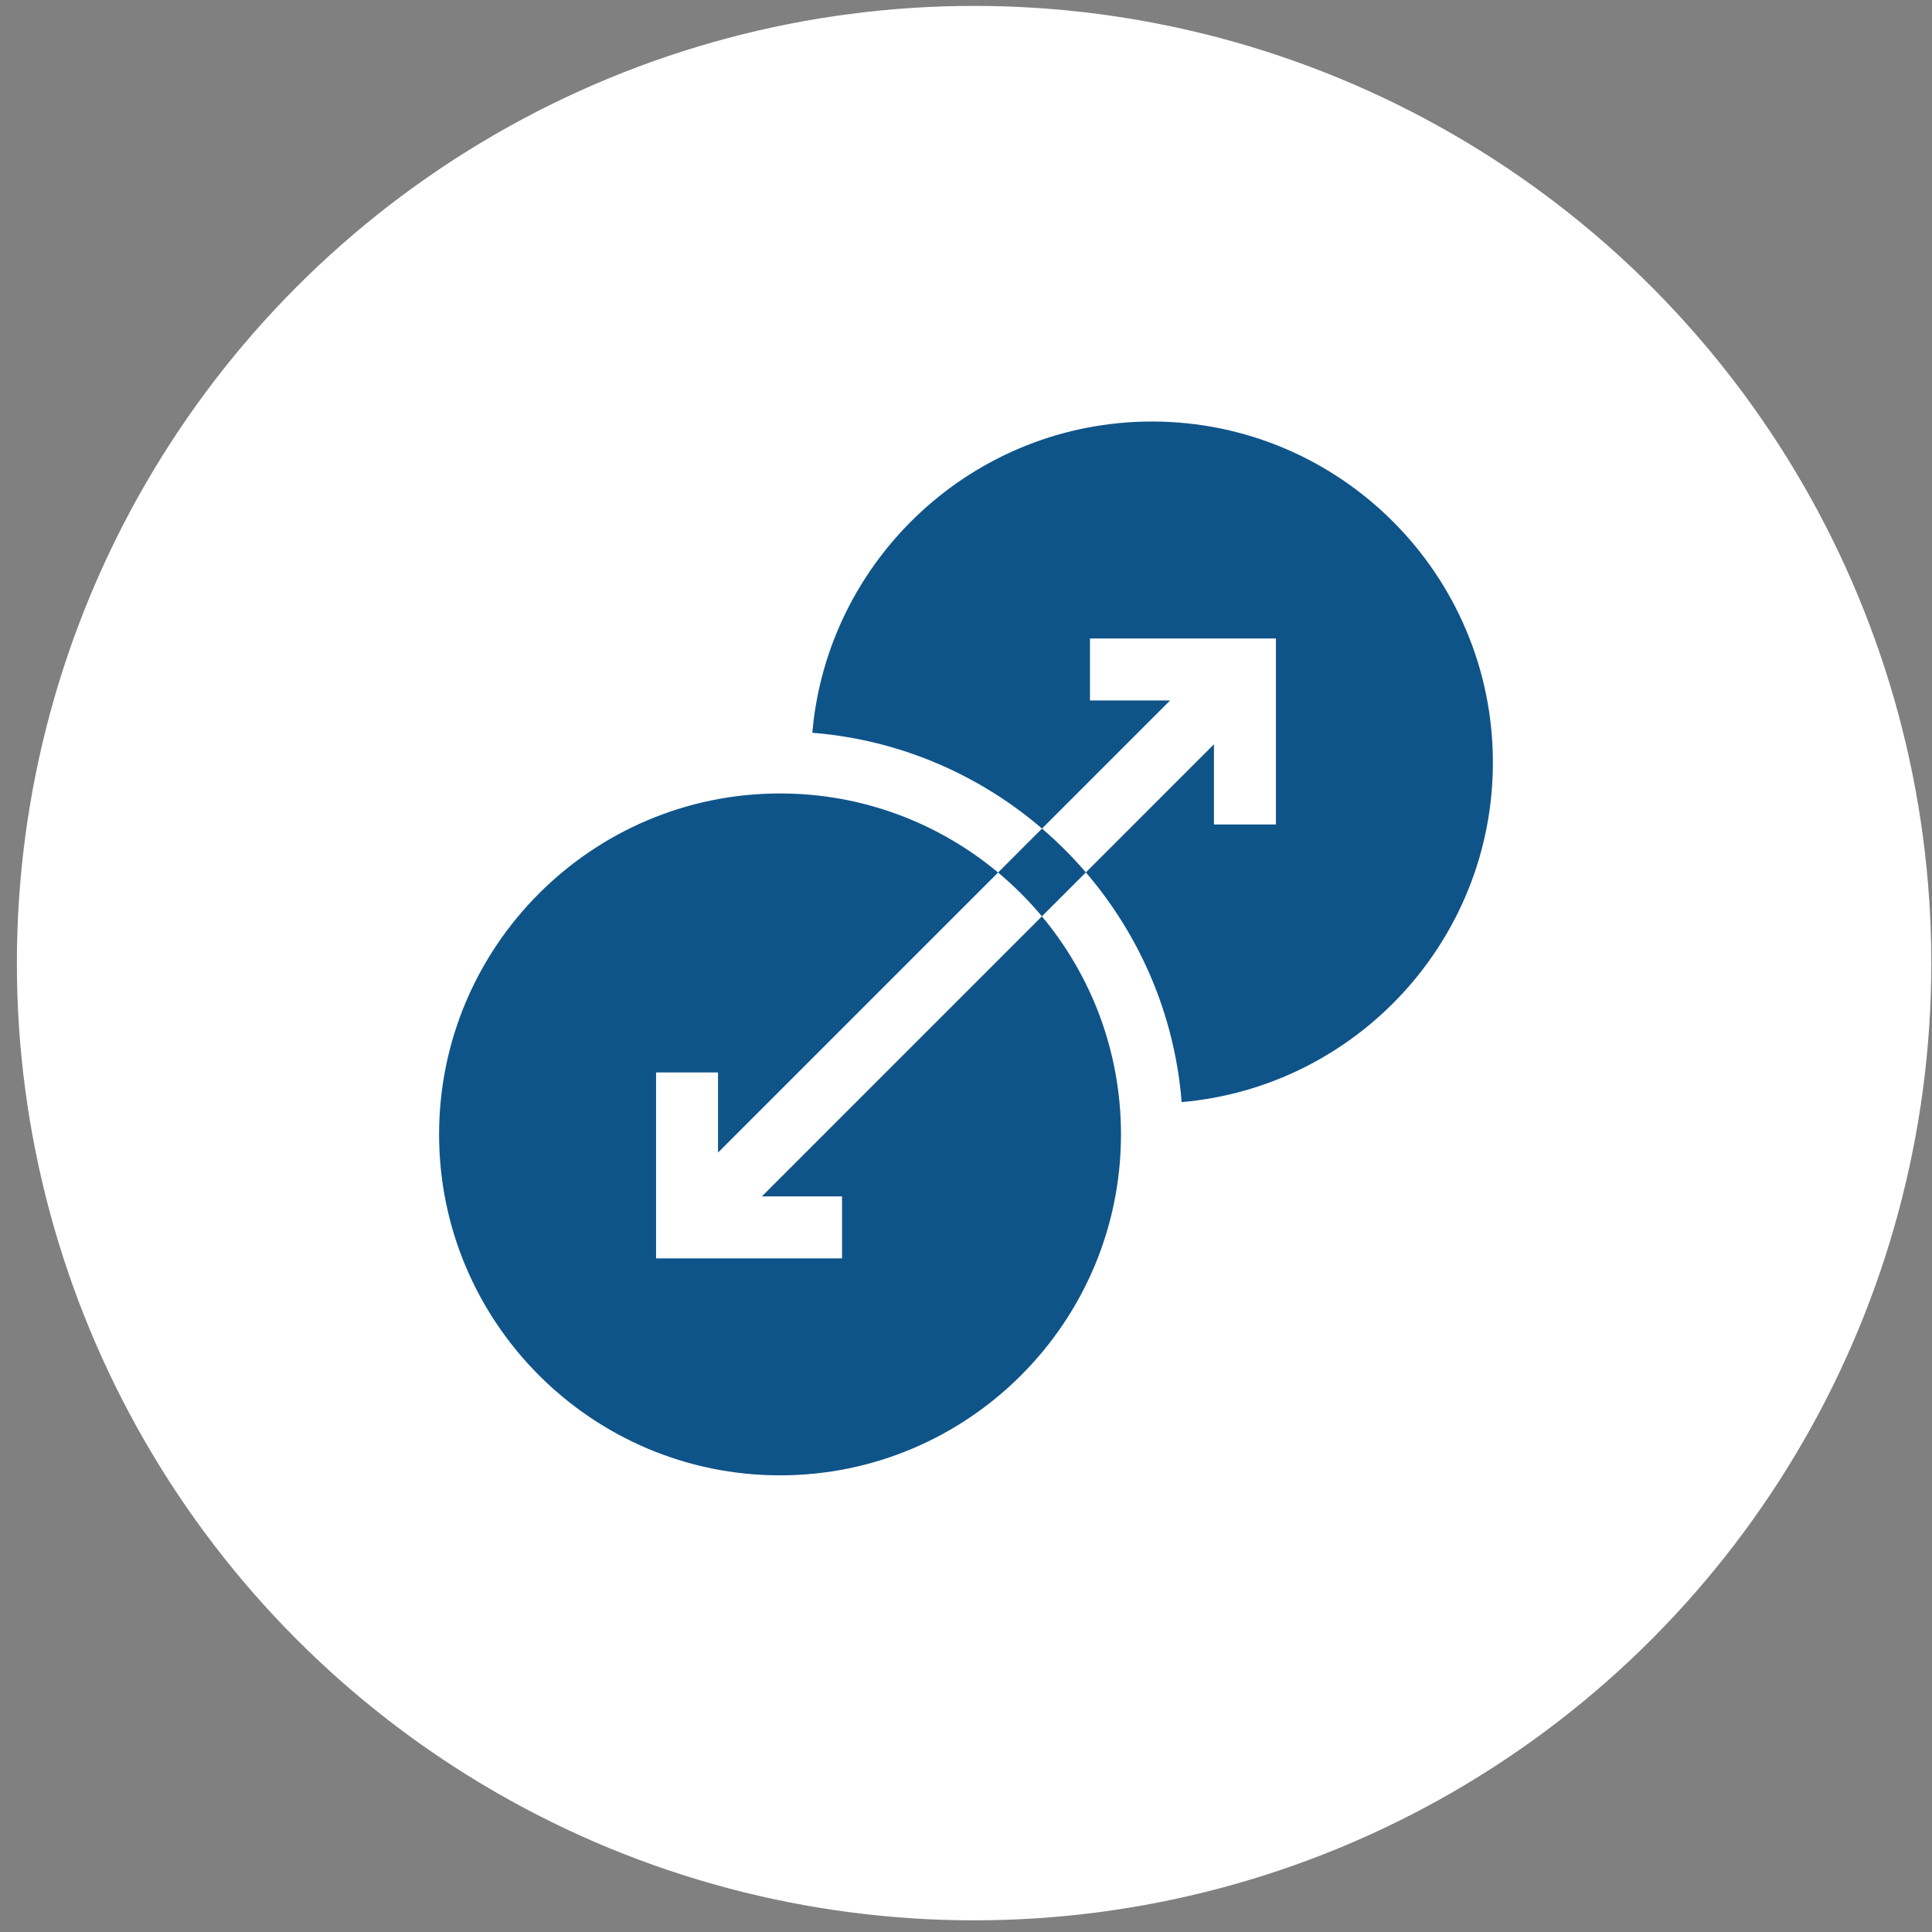
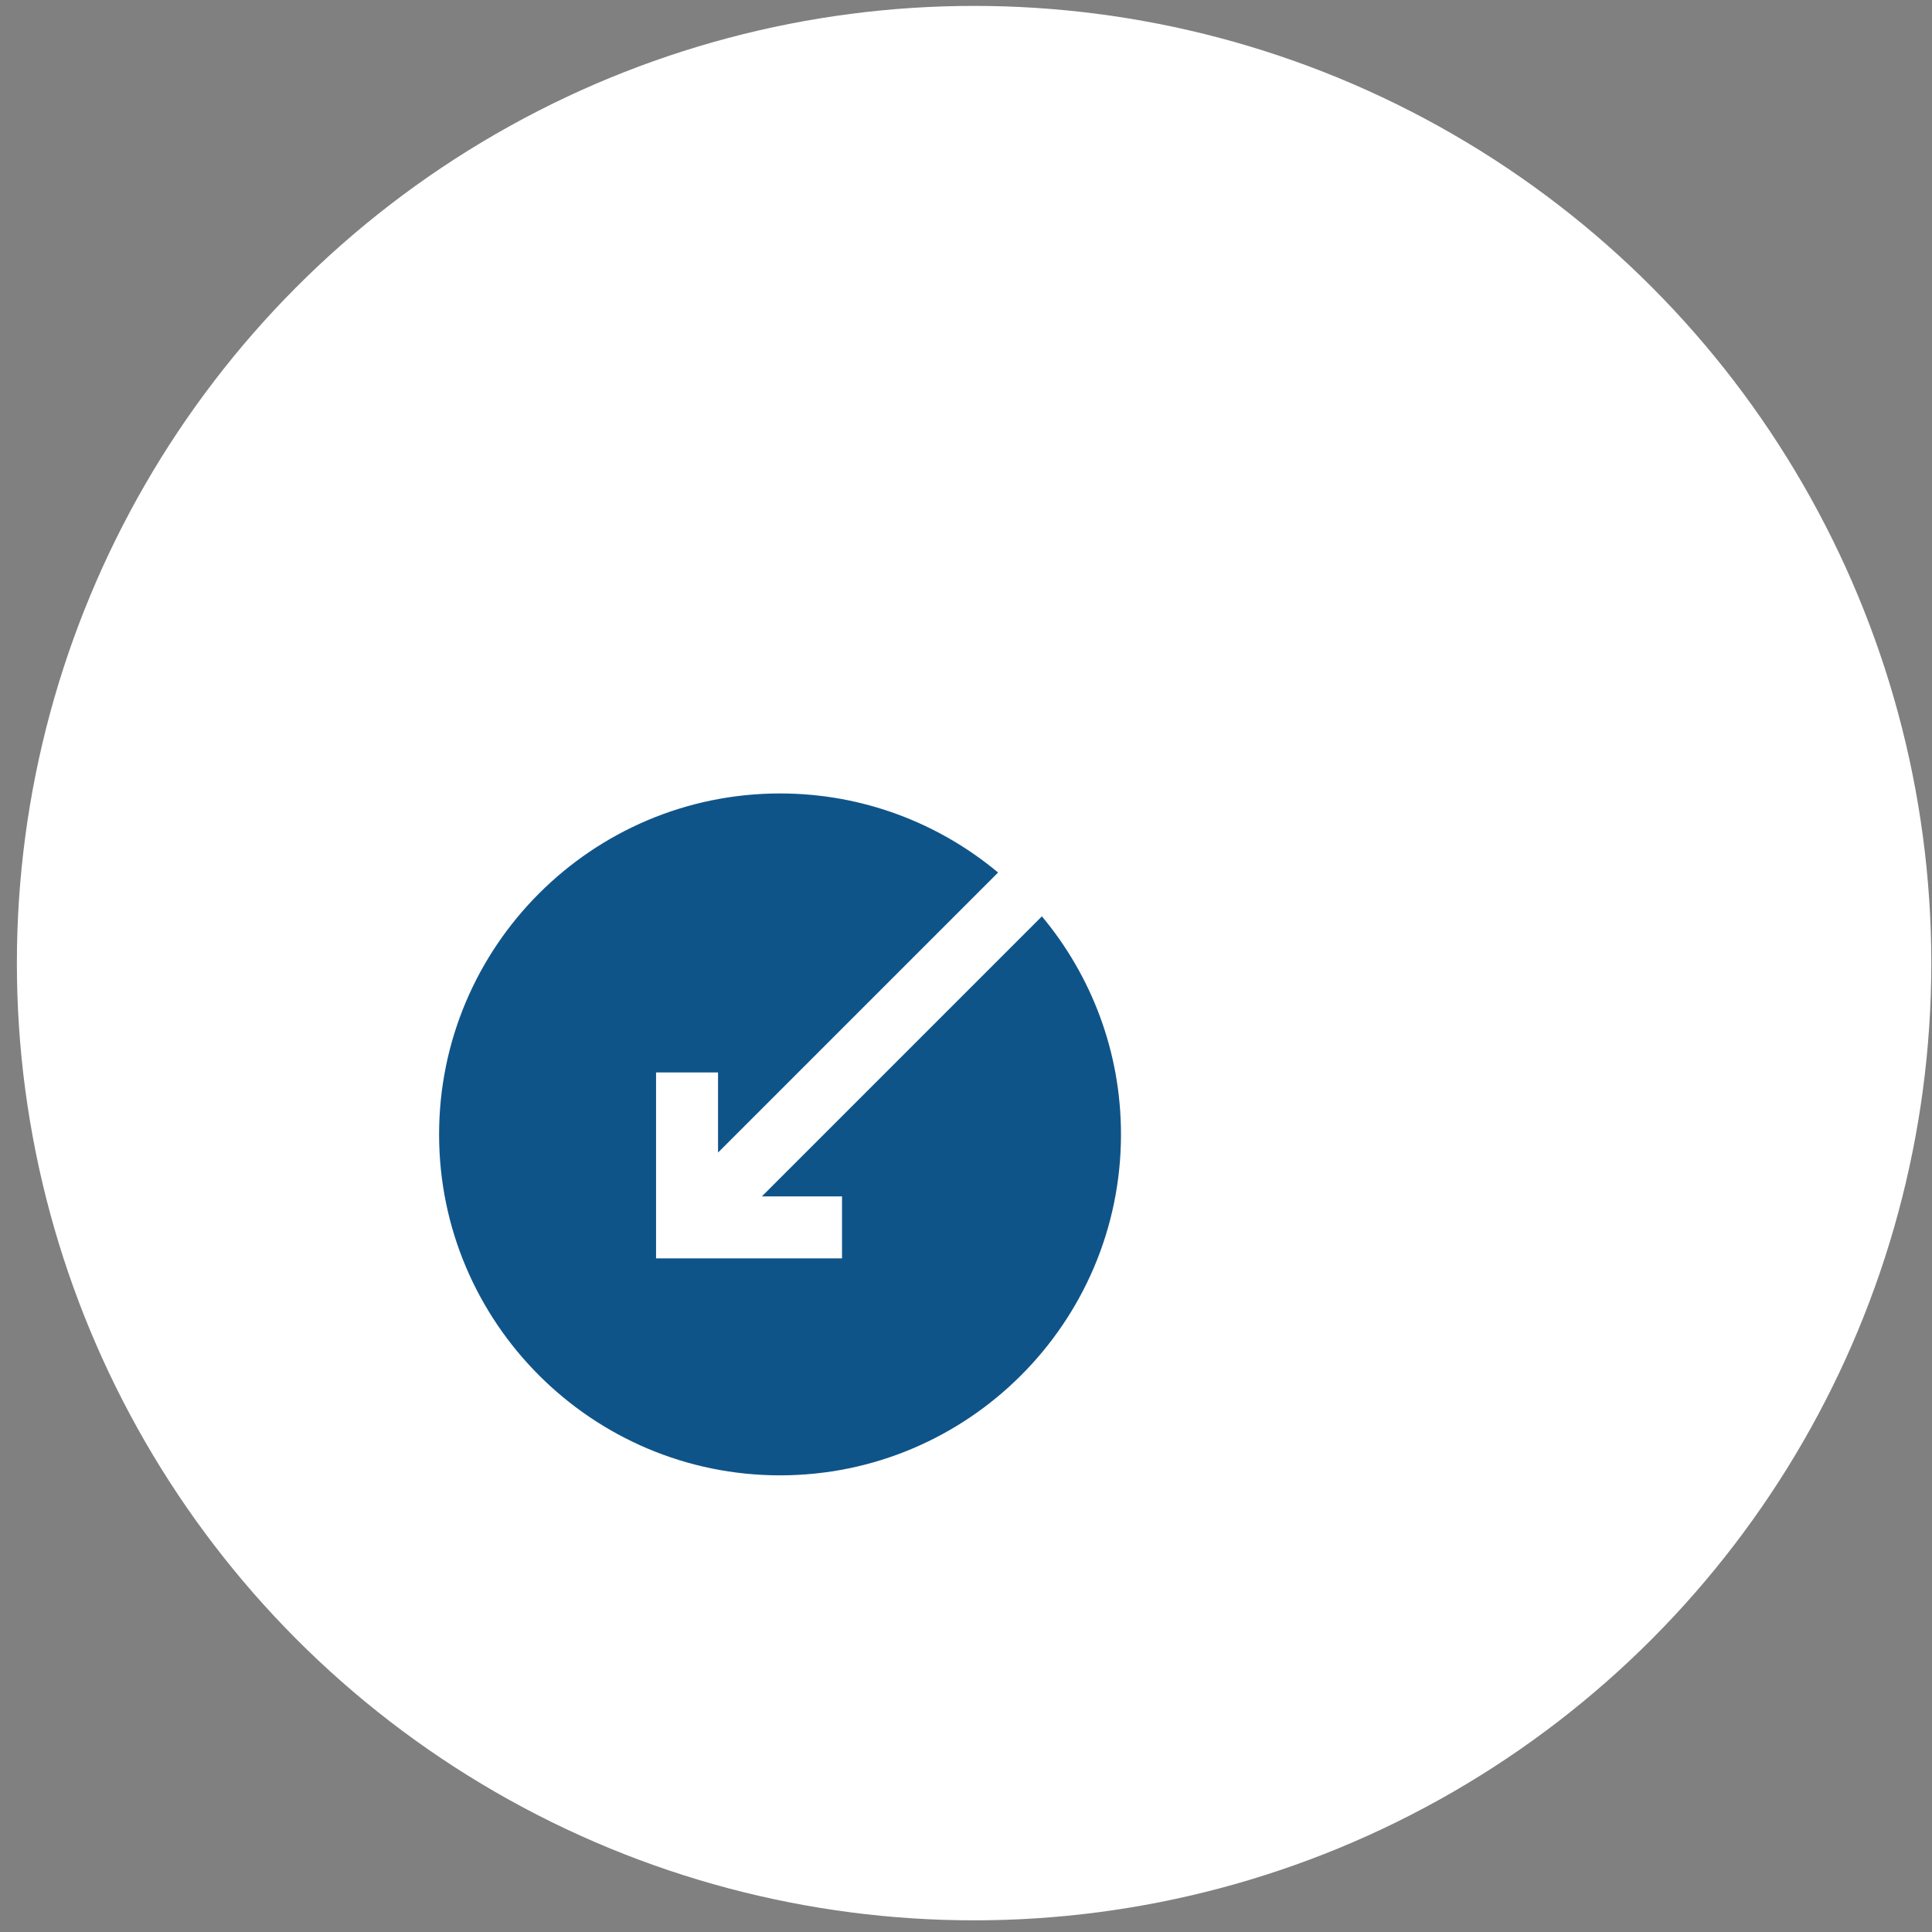
<svg xmlns="http://www.w3.org/2000/svg" width="110" height="110" viewBox="0 0 110 110" fill="none">
  <rect x="0" y="0" width="110" height="110" fill="#808080" stroke="none" />
  <circle cx="55.461" cy="54.836" r="54.5" fill="white" />
  <g clip-path="url(#clip0_1691_233)">
    <path d="M47.941 68.118V71.647H37.353V61.059H40.882V65.622L56.827 49.678C53.459 46.869 49.13 45.176 44.412 45.176C33.708 45.176 25 53.885 25 64.588C25 75.292 33.708 84 44.412 84C55.115 84 63.824 75.292 63.824 64.588C63.824 59.87 62.131 55.541 59.322 52.173L43.378 68.118H47.941Z" fill="#0F5489" />
-     <path d="M65.587 24C55.453 24 47.11 31.806 46.25 41.721C51.222 42.117 55.751 44.106 59.328 47.175L66.621 39.882H62.058V36.353H72.646V46.941H69.117V42.378L61.824 49.671C64.893 53.248 66.882 57.777 67.278 62.749C77.193 61.889 84.999 53.546 84.999 43.412C84.999 32.708 76.291 24 65.587 24Z" fill="#0F5489" />
-     <path d="M59.328 47.175L56.826 49.678C57.731 50.433 58.567 51.268 59.322 52.173L61.824 49.671C61.057 48.777 60.223 47.942 59.328 47.175Z" fill="#0F5489" />
  </g>
  <defs>
    <clipPath id="clip0_1691_233">
      <rect width="60" height="60" fill="white" transform="translate(25 24)" />
    </clipPath>
  </defs>
</svg>